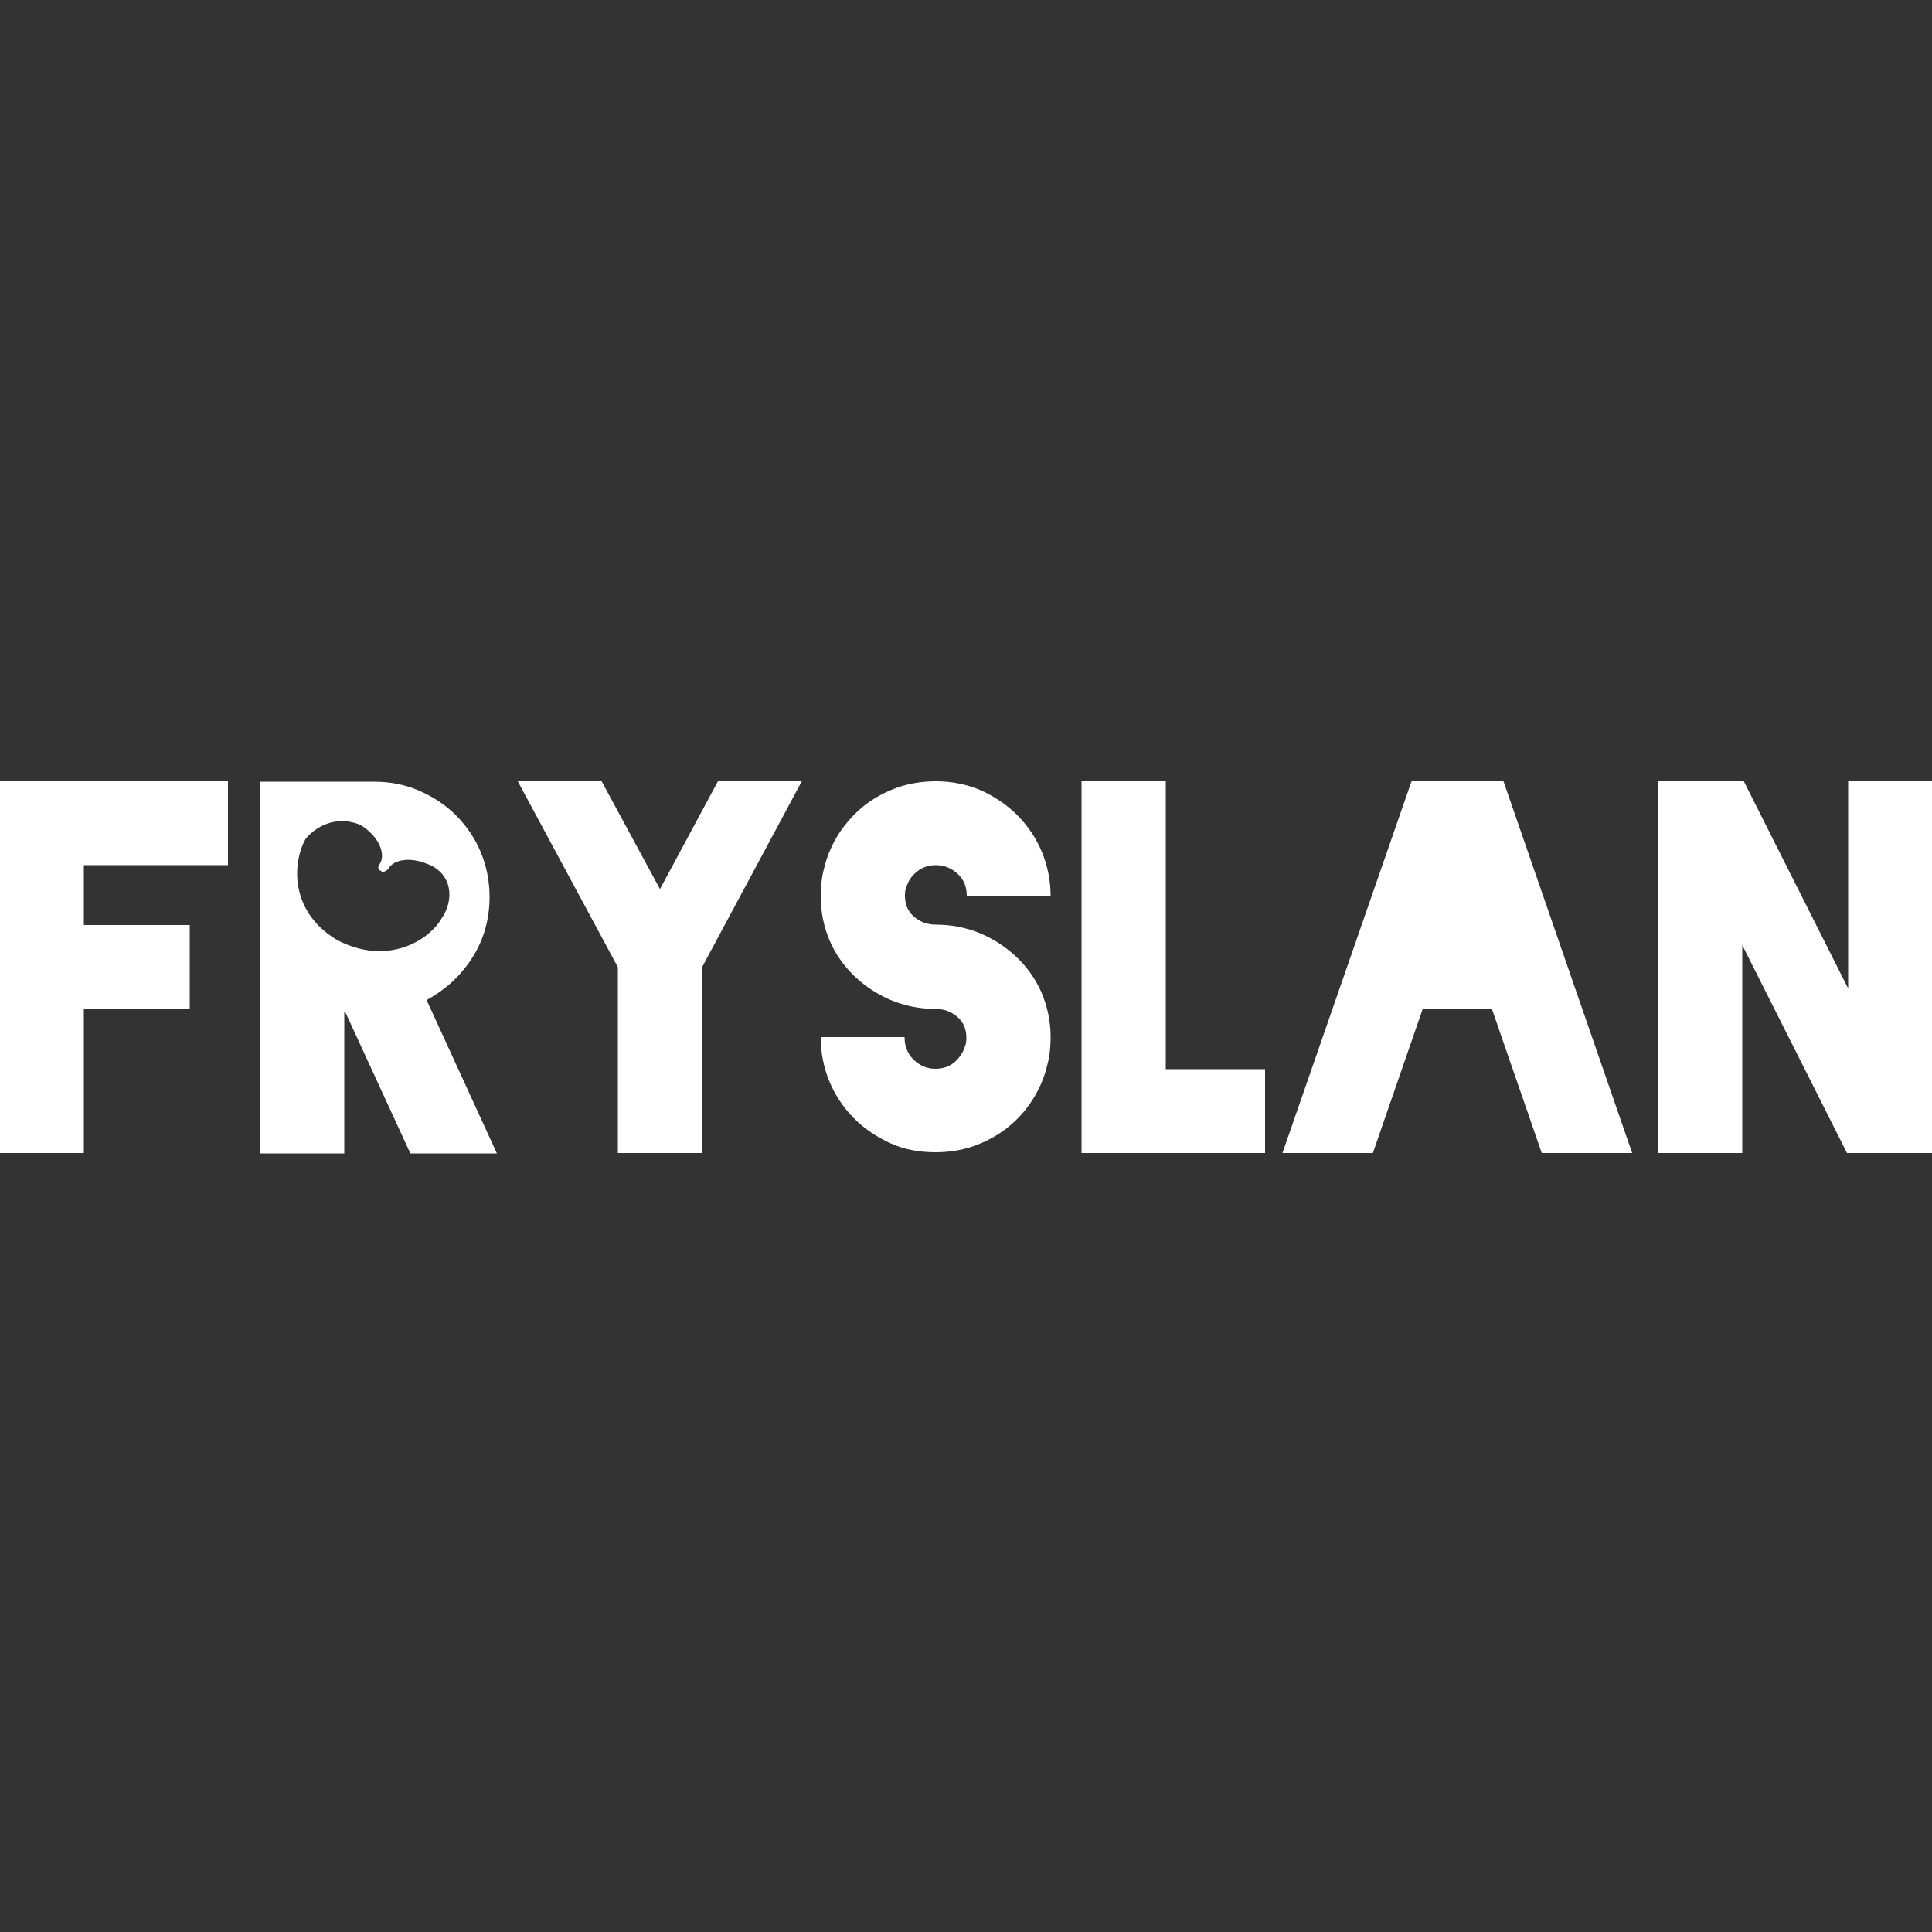
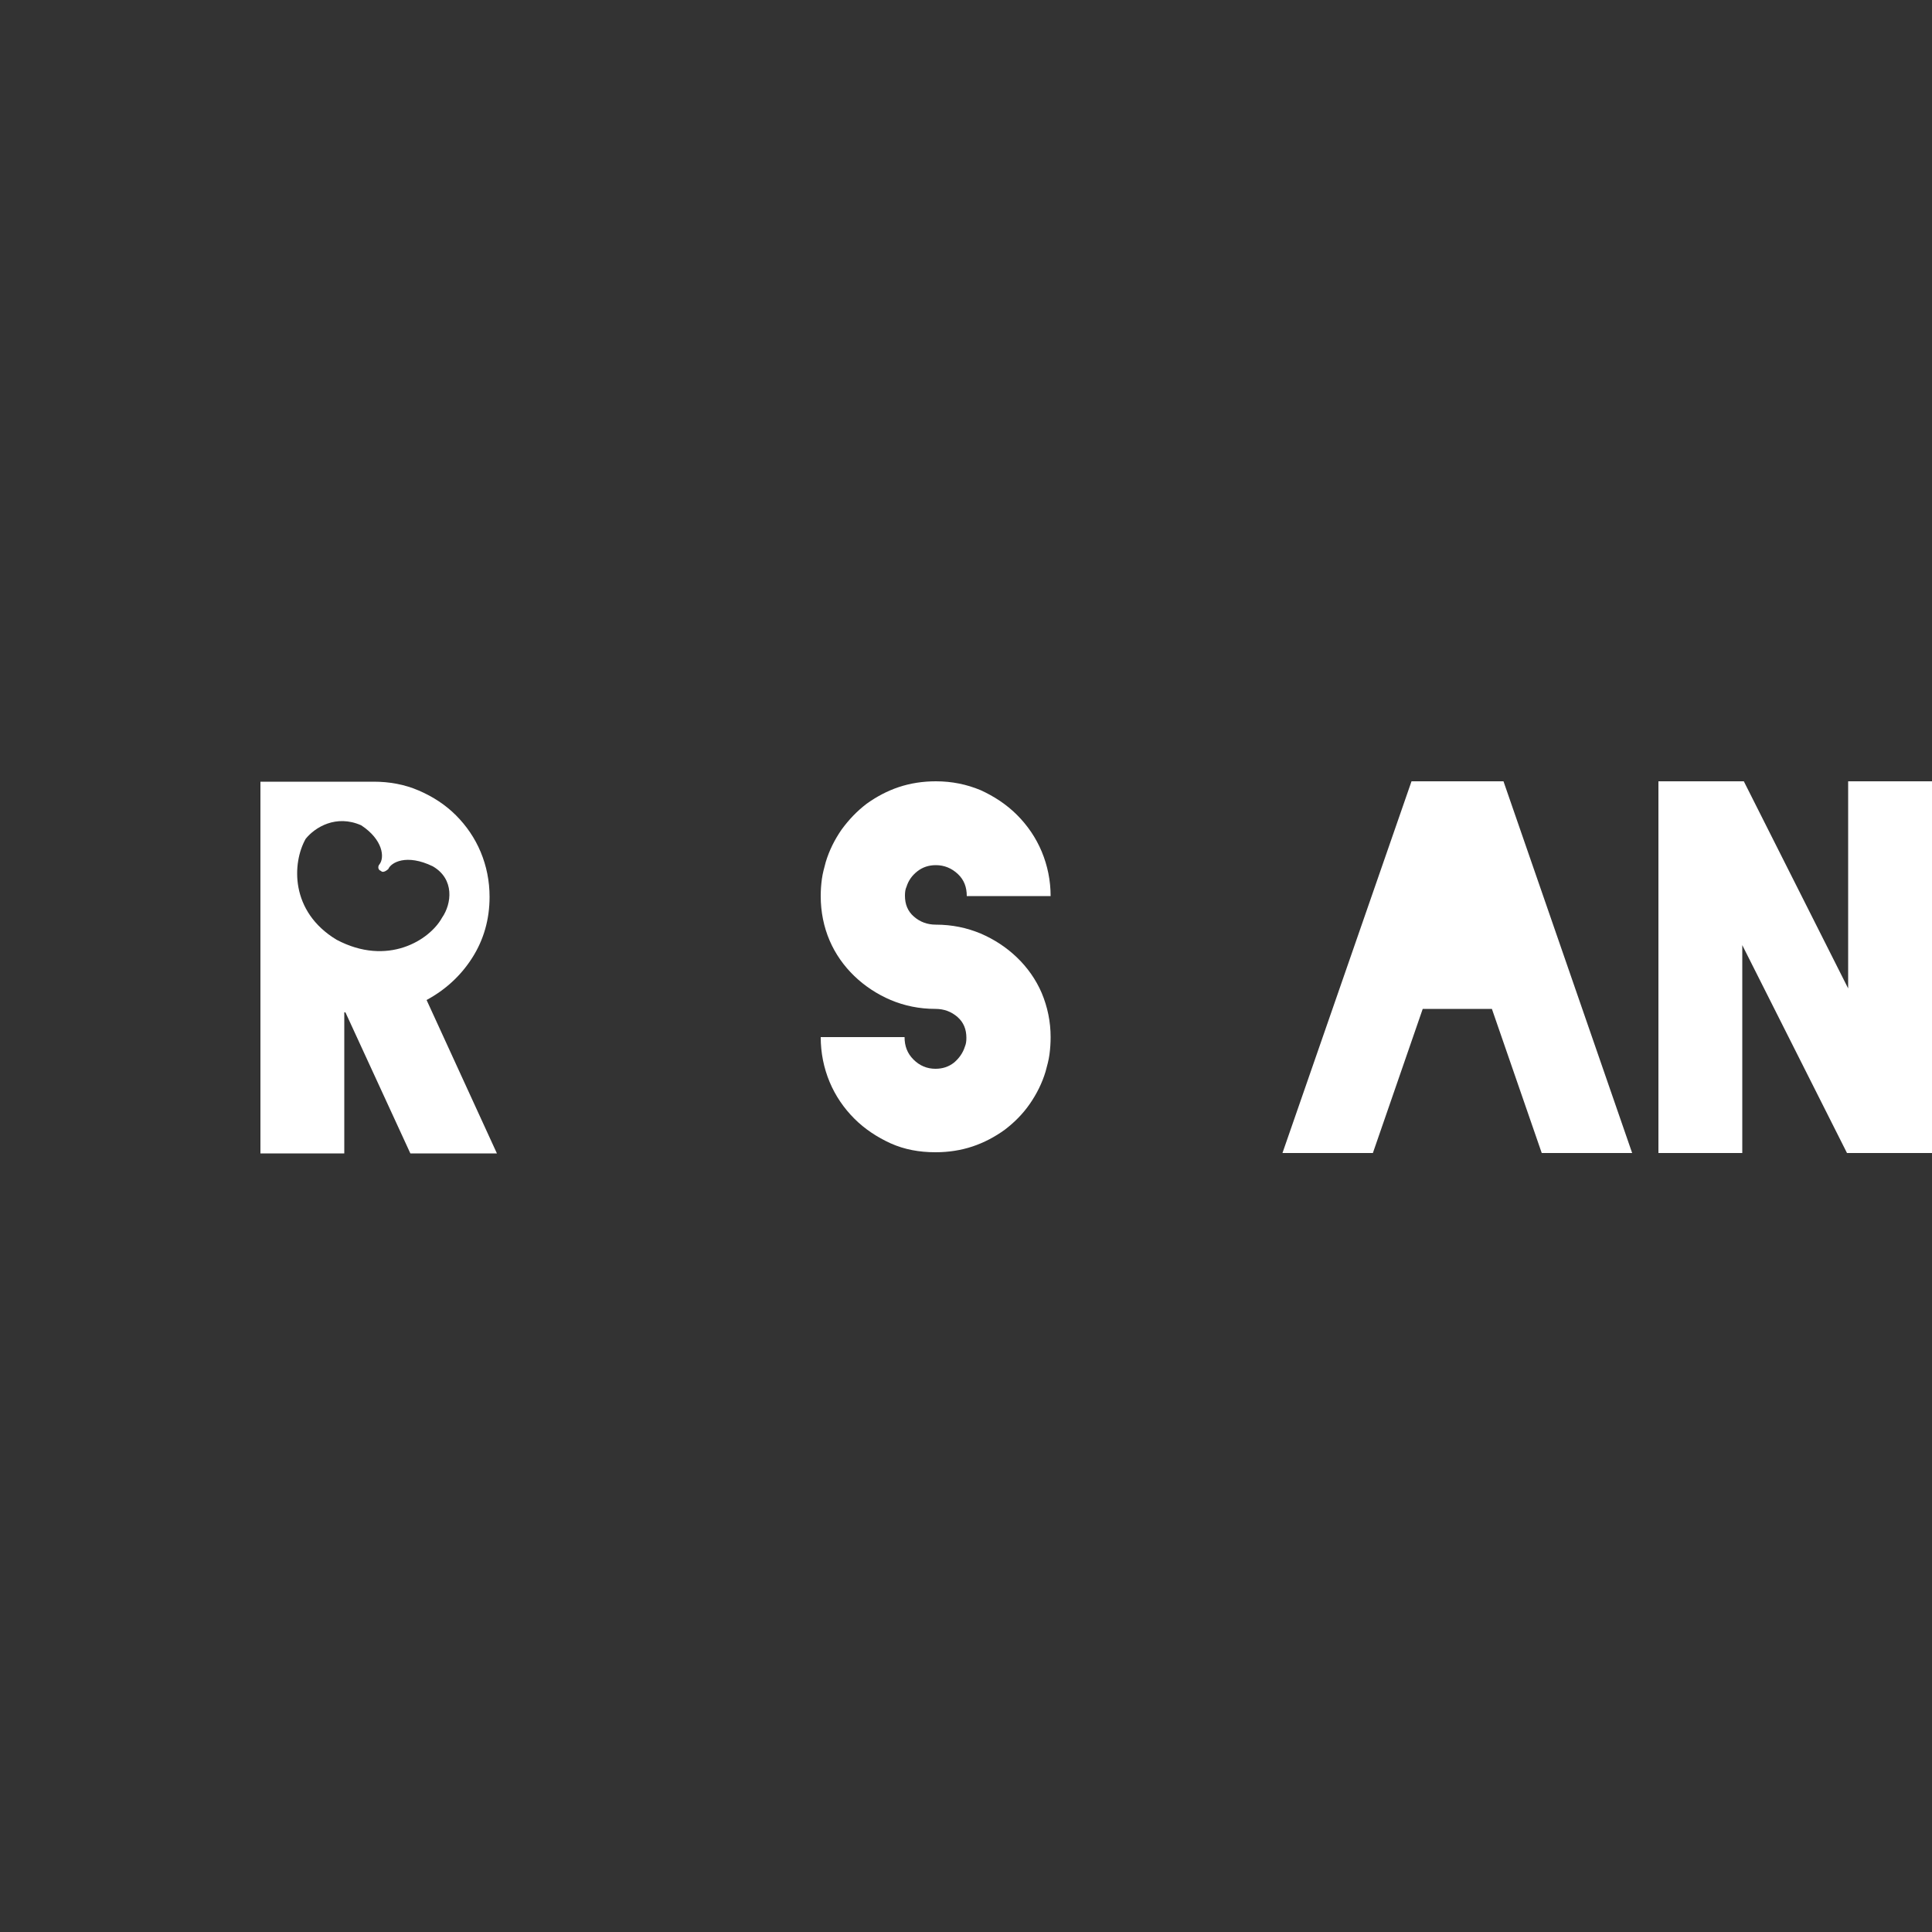
<svg xmlns="http://www.w3.org/2000/svg" version="1.1" id="Layer_1" x="0px" y="0px" viewBox="0 0 500 500" style="enable-background:new 0 0 500 500;" xml:space="preserve">
  <rect x="0" y="0" width="500" height="500" fill="#333333" stroke="none" />
  <style type="text/css">
	.st0{fill:#FFFFFF;}
</style>
  <g>
-     <polygon class="st0" points="0,298.4 21.7,298.4 21.7,261.1 49.1,261.1 49.1,239.4 21.7,239.4 21.7,223.9 59,223.9 59,202.2    0,202.2  " />
    <path class="st0" d="M122.2,247.9c3-4.7,4.5-10,4.5-15.8c0-4.1-0.8-8-2.3-11.6c-1.5-3.6-3.7-6.8-6.4-9.5c-2.7-2.7-5.9-4.8-9.6-6.4   c-3.7-1.6-7.6-2.3-11.7-2.3h-0.1H67.4v96.2h21.7v-36.5h0.3l16.8,36.5h22.4l-18.2-39.7C115.2,256.2,119.2,252.6,122.2,247.9    M87.1,243.2c-12.1-7.3-11.5-19.9-8-26.1c2.4-3,7.9-6.4,14.4-3.5c5.6,3.7,6.1,8.3,4.7,10.1c-0.4,0.4-0.5,1.4,0.4,1.7   c0.3,0.4,1,0.3,1.9-0.5c0.7-1.7,4.7-4,11.5-0.7c5.7,3.3,4.9,9.7,2.4,13.3C111.2,243.3,100.3,250.2,87.1,243.2" />
-     <polygon class="st0" points="170.8,230.1 155.7,202.2 134,202.2 159.9,250.3 159.9,298.4 181.7,298.4 181.7,250.3 207.5,202.2    185.8,202.2  " />
    <path class="st0" d="M237.4,225.5c1.4-1.1,3-1.6,4.8-1.6c2.2,0,4.1,0.8,5.7,2.3c1.6,1.5,2.3,3.4,2.3,5.7h21.7c0-4-0.8-7.9-2.3-11.5   c-1.5-3.6-3.7-6.8-6.4-9.5c-2.7-2.7-5.9-4.8-9.4-6.4c-3.6-1.5-7.4-2.3-11.6-2.3c-3.4,0-6.6,0.5-9.6,1.5c-3,1-5.8,2.5-8.3,4.3   c-2.5,1.9-4.6,4.1-6.5,6.7c-1.8,2.6-3.2,5.4-4.1,8.4c-0.4,1.5-0.8,2.9-1,4.4c-0.2,1.5-0.3,2.9-0.3,4.4c0,4.1,0.8,8,2.3,11.5   c1.5,3.5,3.7,6.6,6.4,9.2c2.7,2.6,5.9,4.7,9.4,6.2c3.6,1.5,7.4,2.3,11.6,2.3c2.2,0,4.1,0.7,5.7,2.1c1.6,1.4,2.3,3.2,2.3,5.4   c0,0.9-0.1,1.6-0.4,2.3c-0.5,1.6-1.5,3-2.8,4.1c-1.4,1.1-3,1.6-4.8,1.6c-2.2,0-4.1-0.8-5.7-2.4c-1.6-1.6-2.3-3.5-2.3-5.8h-21.7   c0,4.1,0.8,8,2.3,11.6c1.5,3.6,3.7,6.8,6.4,9.5c2.7,2.7,5.9,4.8,9.4,6.4c3.6,1.6,7.4,2.3,11.6,2.3c3.4,0,6.6-0.5,9.6-1.5   s5.8-2.5,8.3-4.3c2.5-1.9,4.7-4.1,6.5-6.7c1.8-2.6,3.2-5.4,4.1-8.4c0.4-1.5,0.8-2.9,1-4.4c0.2-1.5,0.3-3,0.3-4.5   c0-4-0.8-7.8-2.3-11.4c-1.5-3.5-3.7-6.6-6.4-9.2c-2.7-2.6-5.9-4.7-9.4-6.2c-3.6-1.5-7.4-2.3-11.6-2.3c-2.2,0-4.1-0.7-5.7-2.1   c-1.6-1.4-2.3-3.2-2.3-5.4c0-0.9,0.1-1.7,0.4-2.3C235.1,227.9,236,226.6,237.4,225.5" />
-     <polygon class="st0" points="301.7,202.2 279.9,202.2 279.9,298.4 327.4,298.4 327.4,276.7 301.7,276.7  " />
    <polygon class="st0" points="365.3,202.2 331.9,298.4 355.3,298.4 368.2,261.1 386.1,261.1 399,298.4 422.4,298.4 389.1,202.2  " />
    <polygon class="st0" points="478.3,202.2 478.3,255.8 451.3,202.2 429.2,202.2 429.2,298.4 450.9,298.4 450.9,244.6 478,298.4    500,298.4 500,202.2  " />
  </g>
</svg>